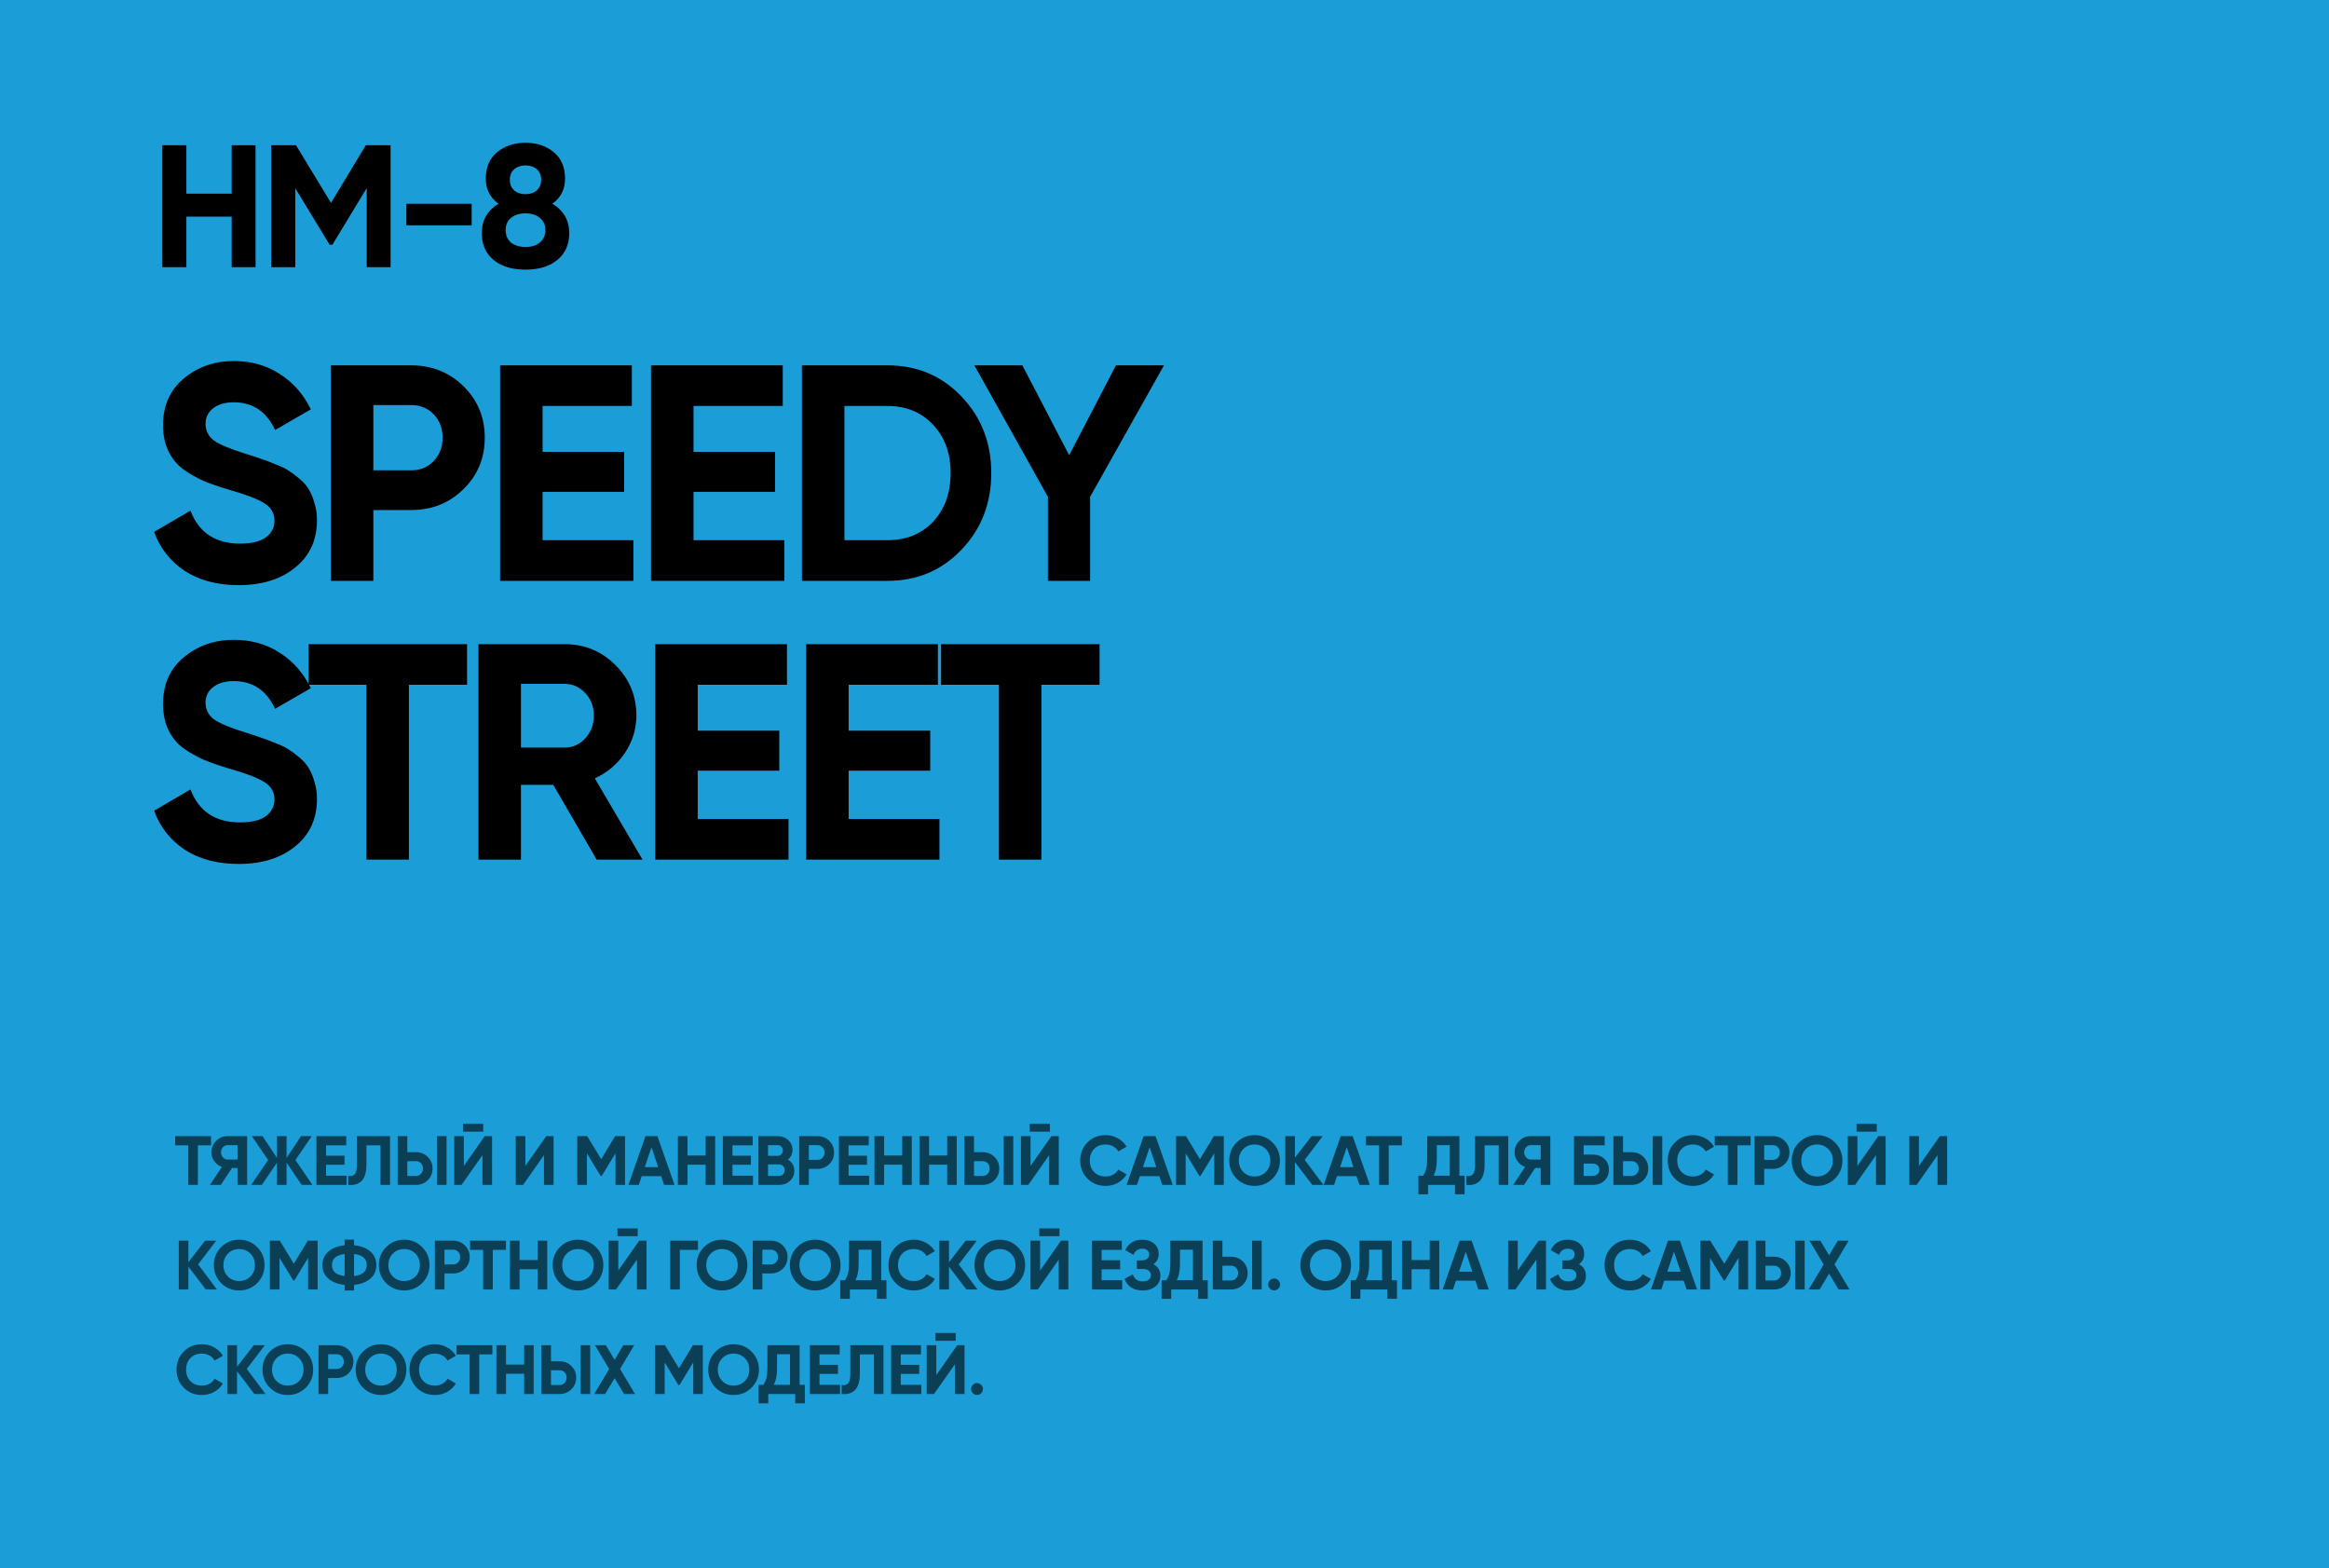
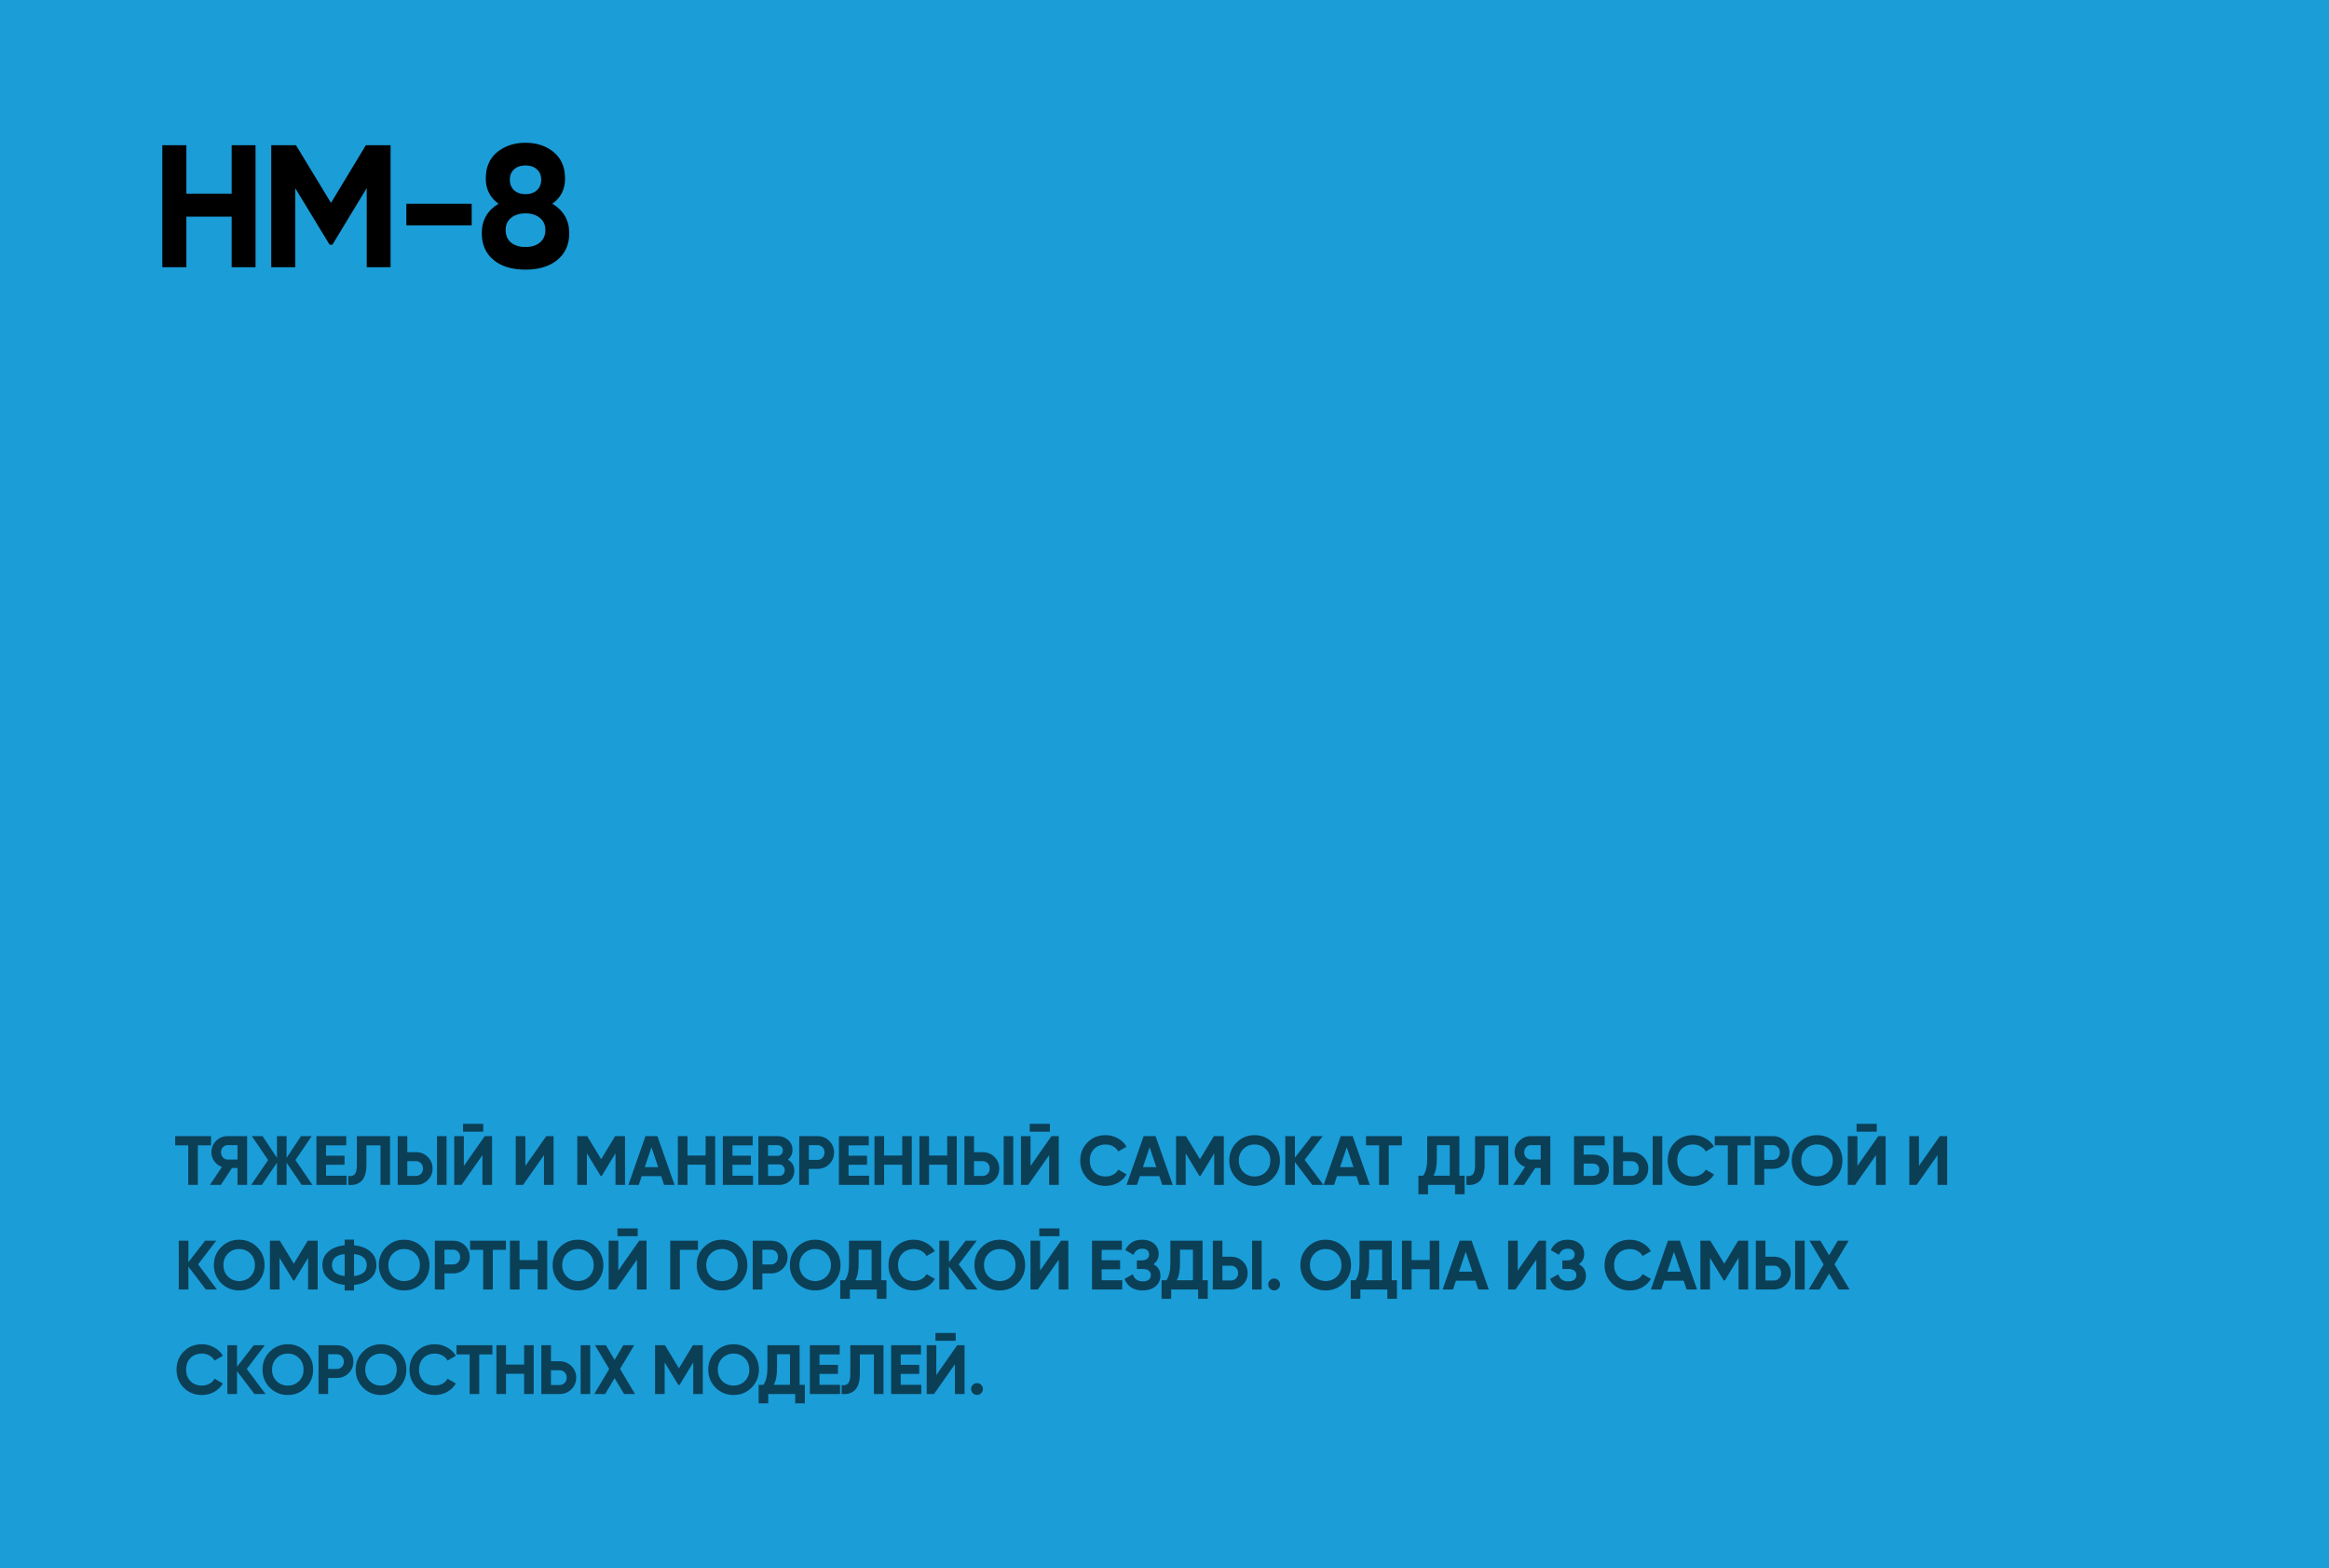
<svg xmlns="http://www.w3.org/2000/svg" width="401" height="270" viewBox="0 0 401 270" fill="none">
  <rect width="401" height="270" fill="#1B9DD8" />
  <path d="M39.89 25H44V46H39.89V37.3H32.09V46H27.95V25H32.09V33.34H39.89V25ZM67.251 25V46H63.141V32.38L57.231 42.13H56.751L50.841 32.41V46H46.701V25H50.961L56.991 34.93L62.991 25H67.251ZM69.964 38.8V35.08H81.214V38.8H69.964ZM95.1 35.08C97.04 36.24 98.01 37.93 98.01 40.15C98.01 42.09 97.331 43.62 95.971 44.74C94.63 45.86 92.8 46.42 90.481 46.42C88.141 46.42 86.3 45.86 84.96 44.74C83.621 43.62 82.951 42.09 82.951 40.15C82.951 37.93 83.91 36.24 85.831 35.08C84.371 34.02 83.641 32.57 83.641 30.73C83.641 28.79 84.29 27.28 85.591 26.2C86.91 25.12 88.54 24.58 90.481 24.58C92.421 24.58 94.04 25.12 95.341 26.2C96.641 27.28 97.29 28.79 97.29 30.73C97.29 32.59 96.561 34.04 95.1 35.08ZM92.43 29.14C91.93 28.7 91.281 28.48 90.481 28.48C89.68 28.48 89.031 28.7 88.531 29.14C88.031 29.58 87.781 30.18 87.781 30.94C87.781 31.7 88.031 32.31 88.531 32.77C89.031 33.21 89.68 33.43 90.481 33.43C91.281 33.43 91.93 33.21 92.43 32.77C92.93 32.31 93.18 31.7 93.18 30.94C93.18 30.18 92.93 29.58 92.43 29.14ZM87.99 41.77C88.63 42.27 89.46 42.52 90.481 42.52C91.501 42.52 92.32 42.27 92.941 41.77C93.581 41.25 93.9 40.53 93.9 39.61C93.9 38.71 93.581 38.01 92.941 37.51C92.32 36.99 91.501 36.73 90.481 36.73C89.46 36.73 88.63 36.99 87.99 37.51C87.371 38.01 87.061 38.71 87.061 39.61C87.061 40.53 87.371 41.25 87.99 41.77Z" fill="black" />
-   <path d="M41.112 100.742C37.437 100.742 34.346 99.929 31.837 98.304C29.328 96.643 27.562 94.4 26.537 91.573L32.791 87.916C34.24 91.697 37.084 93.587 41.324 93.587C43.373 93.587 44.875 93.216 45.829 92.474C46.783 91.732 47.26 90.796 47.26 89.665C47.26 88.358 46.677 87.351 45.511 86.644C44.345 85.902 42.26 85.107 39.257 84.259C37.596 83.764 36.183 83.27 35.017 82.775C33.886 82.28 32.738 81.627 31.572 80.814C30.441 79.966 29.576 78.906 28.975 77.634C28.374 76.362 28.074 74.878 28.074 73.182C28.074 69.825 29.258 67.158 31.625 65.179C34.028 63.165 36.907 62.158 40.264 62.158C43.267 62.158 45.9 62.9 48.161 64.384C50.458 65.833 52.242 67.864 53.514 70.479L47.366 74.03C45.882 70.85 43.515 69.26 40.264 69.26C38.745 69.26 37.543 69.613 36.66 70.32C35.812 70.991 35.388 71.875 35.388 72.97C35.388 74.136 35.865 75.09 36.819 75.832C37.808 76.539 39.681 77.316 42.437 78.164C43.568 78.517 44.416 78.8 44.981 79.012C45.582 79.189 46.377 79.489 47.366 79.913C48.391 80.302 49.168 80.673 49.698 81.026C50.263 81.379 50.899 81.856 51.606 82.457C52.313 83.058 52.843 83.676 53.196 84.312C53.585 84.948 53.903 85.725 54.15 86.644C54.433 87.527 54.574 88.499 54.574 89.559C54.574 92.986 53.32 95.707 50.811 97.721C48.338 99.735 45.105 100.742 41.112 100.742ZM70.799 62.9C74.367 62.9 77.371 64.101 79.809 66.504C82.247 68.907 83.466 71.857 83.466 75.355C83.466 78.853 82.247 81.803 79.809 84.206C77.371 86.609 74.367 87.81 70.799 87.81H64.28V100H56.966V62.9H70.799ZM70.799 80.973C72.353 80.973 73.643 80.443 74.668 79.383C75.692 78.288 76.205 76.945 76.205 75.355C76.205 73.73 75.692 72.387 74.668 71.327C73.643 70.267 72.353 69.737 70.799 69.737H64.28V80.973H70.799ZM93.421 93.004H109.056V100H86.107V62.9H108.791V69.896H93.421V77.793H107.466V84.683H93.421V93.004ZM119.406 93.004H135.041V100H112.092V62.9H134.776V69.896H119.406V77.793H133.451V84.683H119.406V93.004ZM152.81 62.9C157.898 62.9 162.138 64.684 165.53 68.253C168.958 71.822 170.671 76.221 170.671 81.45C170.671 86.679 168.958 91.078 165.53 94.647C162.138 98.216 157.898 100 152.81 100H138.076V62.9H152.81ZM152.81 93.004C156.026 93.004 158.64 91.944 160.654 89.824C162.668 87.669 163.675 84.877 163.675 81.45C163.675 78.023 162.668 75.249 160.654 73.129C158.64 70.974 156.026 69.896 152.81 69.896H145.39V93.004H152.81ZM200.41 62.9L187.69 85.531V100H180.429V85.531L167.762 62.9H176.03L184.086 78.376L192.142 62.9H200.41ZM41.112 148.742C37.437 148.742 34.346 147.929 31.837 146.304C29.328 144.643 27.562 142.4 26.537 139.573L32.791 135.916C34.24 139.697 37.084 141.587 41.324 141.587C43.373 141.587 44.875 141.216 45.829 140.474C46.783 139.732 47.26 138.796 47.26 137.665C47.26 136.358 46.677 135.351 45.511 134.644C44.345 133.902 42.26 133.107 39.257 132.259C37.596 131.764 36.183 131.27 35.017 130.775C33.886 130.28 32.738 129.627 31.572 128.814C30.441 127.966 29.576 126.906 28.975 125.634C28.374 124.362 28.074 122.878 28.074 121.182C28.074 117.825 29.258 115.158 31.625 113.179C34.028 111.165 36.907 110.158 40.264 110.158C43.267 110.158 45.9 110.9 48.161 112.384C50.458 113.833 52.242 115.864 53.514 118.479L47.366 122.03C45.882 118.85 43.515 117.26 40.264 117.26C38.745 117.26 37.543 117.613 36.66 118.32C35.812 118.991 35.388 119.875 35.388 120.97C35.388 122.136 35.865 123.09 36.819 123.832C37.808 124.539 39.681 125.316 42.437 126.164C43.568 126.517 44.416 126.8 44.981 127.012C45.582 127.189 46.377 127.489 47.366 127.913C48.391 128.302 49.168 128.673 49.698 129.026C50.263 129.379 50.899 129.856 51.606 130.457C52.313 131.058 52.843 131.676 53.196 132.312C53.585 132.948 53.903 133.725 54.15 134.644C54.433 135.527 54.574 136.499 54.574 137.559C54.574 140.986 53.32 143.707 50.811 145.721C48.338 147.735 45.105 148.742 41.112 148.742ZM80.418 110.9V117.896H70.401V148H63.087V117.896H53.123V110.9H80.418ZM102.733 148L95.26 135.121H89.695V148H82.381V110.9H97.221C100.648 110.9 103.563 112.101 105.966 114.504C108.368 116.907 109.57 119.804 109.57 123.196C109.57 125.493 108.916 127.63 107.609 129.609C106.301 131.552 104.57 133.019 102.415 134.008L110.63 148H102.733ZM89.695 117.737V128.708H97.221C98.599 128.708 99.782 128.178 100.772 127.118C101.761 126.023 102.256 124.715 102.256 123.196C102.256 121.677 101.761 120.387 100.772 119.327C99.782 118.267 98.599 117.737 97.221 117.737H89.695ZM120.13 141.004H135.765V148H112.816V110.9H135.5V117.896H120.13V125.793H134.175V132.683H120.13V141.004ZM146.115 141.004H161.75V148H138.801V110.9H161.485V117.896H146.115V125.793H160.16V132.683H146.115V141.004ZM189.324 110.9V117.896H179.307V148H171.993V117.896H162.029V110.9H189.324Z" fill="black" />
  <path opacity="0.6" d="M36.336 195.6V197.184H34.068V204H32.412V197.184H30.156V195.6H36.336ZM42.55 195.6V204H40.894V201.084H39.946L38.014 204H36.154L38.206 200.904C37.67 200.712 37.234 200.384 36.898 199.92C36.562 199.456 36.394 198.944 36.394 198.384C36.394 197.616 36.666 196.96 37.21 196.416C37.754 195.872 38.414 195.6 39.19 195.6H42.55ZM39.19 199.632H40.894V197.148H39.19C38.878 197.148 38.61 197.268 38.386 197.508C38.162 197.748 38.05 198.04 38.05 198.384C38.05 198.728 38.162 199.024 38.386 199.272C38.61 199.512 38.878 199.632 39.19 199.632ZM53.794 204H51.946L49.342 200.172V204H47.686V200.172L45.082 204H43.246L46.162 199.716L43.366 195.6H45.202L47.686 199.344V195.6H49.342V199.344L51.826 195.6H53.674L50.866 199.716L53.794 204ZM56.138 202.416H59.678V204H54.482V195.6H59.618V197.184H56.138V198.972H59.318V200.532H56.138V202.416ZM59.957 204V202.464C60.453 202.536 60.825 202.436 61.073 202.164C61.321 201.892 61.445 201.36 61.445 200.568V195.6H67.157V204H65.513V197.184H63.089V200.52C63.089 201.248 63.001 201.86 62.825 202.356C62.649 202.852 62.405 203.22 62.093 203.46C61.789 203.7 61.461 203.86 61.109 203.94C60.765 204.02 60.381 204.04 59.957 204ZM68.475 204V195.6H70.13V198.36H71.606C72.415 198.36 73.094 198.632 73.647 199.176C74.198 199.72 74.475 200.388 74.475 201.18C74.475 201.972 74.198 202.64 73.647 203.184C73.094 203.728 72.415 204 71.606 204H68.475ZM75.243 204V195.6H76.886V204H75.243ZM70.13 202.452H71.606C71.959 202.452 72.251 202.332 72.483 202.092C72.715 201.852 72.831 201.548 72.831 201.18C72.831 200.812 72.715 200.508 72.483 200.268C72.251 200.028 71.959 199.908 71.606 199.908H70.13V202.452ZM79.719 194.832V193.488H83.199V194.832H79.719ZM83.067 204V198.876L79.467 204H78.207V195.6H79.863V200.736L83.463 195.6H84.723V204H83.067ZM93.661 204V198.876L90.061 204H88.801V195.6H90.457V200.736L94.057 195.6H95.317V204H93.661ZM107.616 195.6V204H105.972V198.552L103.608 202.452H103.416L101.052 198.564V204H99.396V195.6H101.1L103.512 199.572L105.912 195.6H107.616ZM114.341 204L113.837 202.488H110.489L109.985 204H108.197L111.137 195.6H113.189L116.141 204H114.341ZM111.017 200.94H113.321L112.169 197.508L111.017 200.94ZM121.492 195.6H123.136V204H121.492V200.52H118.372V204H116.716V195.6H118.372V198.936H121.492V195.6ZM126.113 202.416H129.653V204H124.457V195.6H129.593V197.184H126.113V198.972H129.293V200.532H126.113V202.416ZM135.656 199.644C136.392 200.068 136.76 200.708 136.76 201.564C136.76 202.276 136.508 202.86 136.004 203.316C135.5 203.772 134.88 204 134.144 204H130.58V195.6H133.892C134.612 195.6 135.216 195.824 135.704 196.272C136.2 196.712 136.448 197.276 136.448 197.964C136.448 198.66 136.184 199.22 135.656 199.644ZM133.892 197.148H132.236V198.996H133.892C134.148 198.996 134.36 198.908 134.528 198.732C134.704 198.556 134.792 198.336 134.792 198.072C134.792 197.808 134.708 197.588 134.54 197.412C134.372 197.236 134.156 197.148 133.892 197.148ZM134.144 202.452C134.424 202.452 134.656 202.36 134.84 202.176C135.024 201.984 135.116 201.744 135.116 201.456C135.116 201.176 135.024 200.944 134.84 200.76C134.656 200.568 134.424 200.472 134.144 200.472H132.236V202.452H134.144ZM140.738 195.6C141.546 195.6 142.226 195.872 142.778 196.416C143.33 196.96 143.606 197.628 143.606 198.42C143.606 199.212 143.33 199.88 142.778 200.424C142.226 200.968 141.546 201.24 140.738 201.24H139.262V204H137.606V195.6H140.738ZM140.738 199.692C141.09 199.692 141.382 199.572 141.614 199.332C141.846 199.084 141.962 198.78 141.962 198.42C141.962 198.052 141.846 197.748 141.614 197.508C141.382 197.268 141.09 197.148 140.738 197.148H139.262V199.692H140.738ZM146.1 202.416H149.64V204H144.444V195.6H149.58V197.184H146.1V198.972H149.28V200.532H146.1V202.416ZM155.343 195.6H156.987V204H155.343V200.52H152.223V204H150.567V195.6H152.223V198.936H155.343V195.6ZM163.084 195.6H164.728V204H163.084V200.52H159.964V204H158.308V195.6H159.964V198.936H163.084V195.6ZM166.048 204V195.6H167.704V198.36H169.18C169.988 198.36 170.668 198.632 171.22 199.176C171.772 199.72 172.048 200.388 172.048 201.18C172.048 201.972 171.772 202.64 171.22 203.184C170.668 203.728 169.988 204 169.18 204H166.048ZM172.816 204V195.6H174.46V204H172.816ZM167.704 202.452H169.18C169.532 202.452 169.824 202.332 170.056 202.092C170.288 201.852 170.404 201.548 170.404 201.18C170.404 200.812 170.288 200.508 170.056 200.268C169.824 200.028 169.532 199.908 169.18 199.908H167.704V202.452ZM177.293 194.832V193.488H180.773V194.832H177.293ZM180.641 204V198.876L177.041 204H175.781V195.6H177.437V200.736L181.037 195.6H182.297V204H180.641ZM190.359 204.168C189.095 204.168 188.051 203.748 187.227 202.908C186.403 202.068 185.991 201.032 185.991 199.8C185.991 198.56 186.403 197.524 187.227 196.692C188.051 195.852 189.095 195.432 190.359 195.432C191.119 195.432 191.819 195.612 192.459 195.972C193.107 196.324 193.611 196.804 193.971 197.412L192.543 198.24C192.335 197.864 192.039 197.572 191.655 197.364C191.271 197.148 190.839 197.04 190.359 197.04C189.543 197.04 188.883 197.296 188.379 197.808C187.883 198.32 187.635 198.984 187.635 199.8C187.635 200.608 187.883 201.268 188.379 201.78C188.883 202.292 189.543 202.548 190.359 202.548C190.839 202.548 191.271 202.444 191.655 202.236C192.047 202.02 192.343 201.728 192.543 201.36L193.971 202.188C193.611 202.796 193.111 203.28 192.471 203.64C191.831 203.992 191.127 204.168 190.359 204.168ZM200.113 204L199.609 202.488H196.261L195.757 204H193.969L196.909 195.6H198.961L201.913 204H200.113ZM196.789 200.94H199.093L197.941 197.508L196.789 200.94ZM210.709 195.6V204H209.065V198.552L206.701 202.452H206.509L204.145 198.564V204H202.489V195.6H204.193L206.605 199.572L209.005 195.6H210.709ZM219.102 202.908C218.254 203.748 217.222 204.168 216.006 204.168C214.79 204.168 213.758 203.748 212.91 202.908C212.07 202.06 211.65 201.024 211.65 199.8C211.65 198.576 212.07 197.544 212.91 196.704C213.758 195.856 214.79 195.432 216.006 195.432C217.222 195.432 218.254 195.856 219.102 196.704C219.95 197.544 220.374 198.576 220.374 199.8C220.374 201.024 219.95 202.06 219.102 202.908ZM214.074 201.78C214.594 202.292 215.238 202.548 216.006 202.548C216.774 202.548 217.418 202.292 217.938 201.78C218.458 201.26 218.718 200.6 218.718 199.8C218.718 199 218.458 198.34 217.938 197.82C217.418 197.3 216.774 197.04 216.006 197.04C215.238 197.04 214.594 197.3 214.074 197.82C213.554 198.34 213.294 199 213.294 199.8C213.294 200.6 213.554 201.26 214.074 201.78ZM227.862 204H225.954L222.954 200.064V204H221.298V195.6H222.954V199.308L225.834 195.6H227.742L224.634 199.68L227.862 204ZM234.052 204L233.548 202.488H230.2L229.696 204H227.908L230.848 195.6H232.9L235.852 204H234.052ZM230.728 200.94H233.032L231.88 197.508L230.728 200.94ZM241.374 195.6V197.184H239.106V204H237.45V197.184H235.194V195.6H241.374ZM251.274 202.416H252.174V205.608H250.518V204H245.874V205.608H244.218V202.416H245.034C245.498 201.768 245.73 200.82 245.73 199.572V195.6H251.274V202.416ZM246.81 202.416H249.618V197.148H247.386V199.596C247.386 200.812 247.194 201.752 246.81 202.416ZM252.485 204V202.464C252.981 202.536 253.353 202.436 253.601 202.164C253.849 201.892 253.973 201.36 253.973 200.568V195.6H259.685V204H258.041V197.184H255.617V200.52C255.617 201.248 255.529 201.86 255.353 202.356C255.177 202.852 254.933 203.22 254.621 203.46C254.317 203.7 253.989 203.86 253.637 203.94C253.293 204.02 252.909 204.04 252.485 204ZM266.93 195.6V204H265.274V201.084H264.326L262.394 204H260.534L262.586 200.904C262.05 200.712 261.614 200.384 261.278 199.92C260.942 199.456 260.774 198.944 260.774 198.384C260.774 197.616 261.046 196.96 261.59 196.416C262.134 195.872 262.794 195.6 263.57 195.6H266.93ZM263.57 199.632H265.274V197.148H263.57C263.258 197.148 262.99 197.268 262.766 197.508C262.542 197.748 262.43 198.04 262.43 198.384C262.43 198.728 262.542 199.024 262.766 199.272C262.99 199.512 263.258 199.632 263.57 199.632ZM274.227 198.78C275.043 198.78 275.711 199.024 276.231 199.512C276.751 199.992 277.011 200.616 277.011 201.384C277.011 202.16 276.751 202.792 276.231 203.28C275.711 203.76 275.043 204 274.227 204H271.011V195.6H276.291V197.184H272.667V198.78H274.227ZM274.227 202.452C274.555 202.452 274.827 202.36 275.043 202.176C275.259 201.984 275.367 201.72 275.367 201.384C275.367 201.048 275.259 200.788 275.043 200.604C274.827 200.42 274.555 200.328 274.227 200.328H272.667V202.452H274.227ZM277.79 204V195.6H279.446V198.36H280.922C281.73 198.36 282.41 198.632 282.962 199.176C283.514 199.72 283.79 200.388 283.79 201.18C283.79 201.972 283.514 202.64 282.962 203.184C282.41 203.728 281.73 204 280.922 204H277.79ZM284.558 204V195.6H286.202V204H284.558ZM279.446 202.452H280.922C281.274 202.452 281.566 202.332 281.798 202.092C282.03 201.852 282.146 201.548 282.146 201.18C282.146 200.812 282.03 200.508 281.798 200.268C281.566 200.028 281.274 199.908 280.922 199.908H279.446V202.452ZM291.507 204.168C290.243 204.168 289.199 203.748 288.375 202.908C287.551 202.068 287.139 201.032 287.139 199.8C287.139 198.56 287.551 197.524 288.375 196.692C289.199 195.852 290.243 195.432 291.507 195.432C292.267 195.432 292.967 195.612 293.607 195.972C294.255 196.324 294.759 196.804 295.119 197.412L293.691 198.24C293.483 197.864 293.187 197.572 292.803 197.364C292.419 197.148 291.987 197.04 291.507 197.04C290.691 197.04 290.031 197.296 289.527 197.808C289.031 198.32 288.783 198.984 288.783 199.8C288.783 200.608 289.031 201.268 289.527 201.78C290.031 202.292 290.691 202.548 291.507 202.548C291.987 202.548 292.419 202.444 292.803 202.236C293.195 202.02 293.491 201.728 293.691 201.36L295.119 202.188C294.759 202.796 294.259 203.28 293.619 203.64C292.979 203.992 292.275 204.168 291.507 204.168ZM301.417 195.6V197.184H299.149V204H297.493V197.184H295.237V195.6H301.417ZM305.233 195.6C306.041 195.6 306.721 195.872 307.273 196.416C307.825 196.96 308.101 197.628 308.101 198.42C308.101 199.212 307.825 199.88 307.273 200.424C306.721 200.968 306.041 201.24 305.233 201.24H303.757V204H302.101V195.6H305.233ZM305.233 199.692C305.585 199.692 305.877 199.572 306.109 199.332C306.341 199.084 306.457 198.78 306.457 198.42C306.457 198.052 306.341 197.748 306.109 197.508C305.877 197.268 305.585 197.148 305.233 197.148H303.757V199.692H305.233ZM315.949 202.908C315.101 203.748 314.069 204.168 312.853 204.168C311.637 204.168 310.605 203.748 309.757 202.908C308.917 202.06 308.497 201.024 308.497 199.8C308.497 198.576 308.917 197.544 309.757 196.704C310.605 195.856 311.637 195.432 312.853 195.432C314.069 195.432 315.101 195.856 315.949 196.704C316.797 197.544 317.221 198.576 317.221 199.8C317.221 201.024 316.797 202.06 315.949 202.908ZM310.921 201.78C311.441 202.292 312.085 202.548 312.853 202.548C313.621 202.548 314.265 202.292 314.785 201.78C315.305 201.26 315.565 200.6 315.565 199.8C315.565 199 315.305 198.34 314.785 197.82C314.265 197.3 313.621 197.04 312.853 197.04C312.085 197.04 311.441 197.3 310.921 197.82C310.401 198.34 310.141 199 310.141 199.8C310.141 200.6 310.401 201.26 310.921 201.78ZM319.657 194.832V193.488H323.137V194.832H319.657ZM323.005 204V198.876L319.405 204H318.145V195.6H319.801V200.736L323.401 195.6H324.661V204H323.005ZM333.599 204V198.876L329.999 204H328.739V195.6H330.395V200.736L333.995 195.6H335.255V204H333.599ZM37.344 222H35.436L32.436 218.064V222H30.78V213.6H32.436V217.308L35.316 213.6H37.224L34.116 217.68L37.344 222ZM44.276 220.908C43.428 221.748 42.396 222.168 41.18 222.168C39.964 222.168 38.932 221.748 38.084 220.908C37.244 220.06 36.824 219.024 36.824 217.8C36.824 216.576 37.244 215.544 38.084 214.704C38.932 213.856 39.964 213.432 41.18 213.432C42.396 213.432 43.428 213.856 44.276 214.704C45.124 215.544 45.548 216.576 45.548 217.8C45.548 219.024 45.124 220.06 44.276 220.908ZM39.248 219.78C39.768 220.292 40.412 220.548 41.18 220.548C41.948 220.548 42.592 220.292 43.112 219.78C43.632 219.26 43.892 218.6 43.892 217.8C43.892 217 43.632 216.34 43.112 215.82C42.592 215.3 41.948 215.04 41.18 215.04C40.412 215.04 39.768 215.3 39.248 215.82C38.728 216.34 38.468 217 38.468 217.8C38.468 218.6 38.728 219.26 39.248 219.78ZM54.692 213.6V222H53.048V216.552L50.684 220.452H50.492L48.128 216.564V222H46.472V213.6H48.176L50.588 217.572L52.988 213.6H54.692ZM63.757 215.46C64.453 216.06 64.801 216.84 64.801 217.8C64.801 218.76 64.453 219.54 63.757 220.14C63.061 220.74 62.129 221.096 60.961 221.208V222.18H59.341V221.208C58.165 221.088 57.233 220.732 56.545 220.14C55.857 219.54 55.513 218.76 55.513 217.8C55.513 216.84 55.857 216.064 56.545 215.472C57.233 214.872 58.165 214.512 59.341 214.392V213.42H60.961V214.392C62.129 214.504 63.061 214.86 63.757 215.46ZM60.961 219.696C62.417 219.528 63.145 218.896 63.145 217.8C63.145 216.696 62.417 216.06 60.961 215.892V219.696ZM57.157 217.8C57.157 218.896 57.885 219.524 59.341 219.684V215.904C57.885 216.064 57.157 216.696 57.157 217.8ZM72.677 220.908C71.829 221.748 70.797 222.168 69.581 222.168C68.365 222.168 67.333 221.748 66.485 220.908C65.645 220.06 65.225 219.024 65.225 217.8C65.225 216.576 65.645 215.544 66.485 214.704C67.333 213.856 68.365 213.432 69.581 213.432C70.797 213.432 71.829 213.856 72.677 214.704C73.525 215.544 73.949 216.576 73.949 217.8C73.949 219.024 73.525 220.06 72.677 220.908ZM67.649 219.78C68.169 220.292 68.813 220.548 69.581 220.548C70.349 220.548 70.993 220.292 71.513 219.78C72.033 219.26 72.293 218.6 72.293 217.8C72.293 217 72.033 216.34 71.513 215.82C70.993 215.3 70.349 215.04 69.581 215.04C68.813 215.04 68.169 215.3 67.649 215.82C67.129 216.34 66.869 217 66.869 217.8C66.869 218.6 67.129 219.26 67.649 219.78ZM78.005 213.6C78.813 213.6 79.493 213.872 80.045 214.416C80.597 214.96 80.873 215.628 80.873 216.42C80.873 217.212 80.597 217.88 80.045 218.424C79.493 218.968 78.813 219.24 78.005 219.24H76.529V222H74.873V213.6H78.005ZM78.005 217.692C78.357 217.692 78.649 217.572 78.881 217.332C79.113 217.084 79.229 216.78 79.229 216.42C79.229 216.052 79.113 215.748 78.881 215.508C78.649 215.268 78.357 215.148 78.005 215.148H76.529V217.692H78.005ZM87.115 213.6V215.184H84.847V222H83.191V215.184H80.935V213.6H87.115ZM92.575 213.6H94.219V222H92.575V218.52H89.455V222H87.799V213.6H89.455V216.936H92.575V213.6ZM102.608 220.908C101.76 221.748 100.728 222.168 99.512 222.168C98.296 222.168 97.264 221.748 96.416 220.908C95.576 220.06 95.156 219.024 95.156 217.8C95.156 216.576 95.576 215.544 96.416 214.704C97.264 213.856 98.296 213.432 99.512 213.432C100.728 213.432 101.76 213.856 102.608 214.704C103.456 215.544 103.88 216.576 103.88 217.8C103.88 219.024 103.456 220.06 102.608 220.908ZM97.58 219.78C98.1 220.292 98.744 220.548 99.512 220.548C100.28 220.548 100.924 220.292 101.444 219.78C101.964 219.26 102.224 218.6 102.224 217.8C102.224 217 101.964 216.34 101.444 215.82C100.924 215.3 100.28 215.04 99.512 215.04C98.744 215.04 98.1 215.3 97.58 215.82C97.06 216.34 96.8 217 96.8 217.8C96.8 218.6 97.06 219.26 97.58 219.78ZM106.316 212.832V211.488H109.796V212.832H106.316ZM109.664 222V216.876L106.064 222H104.804V213.6H106.46V218.736L110.06 213.6H111.32V222H109.664ZM120.174 213.6V215.184H117.054V222H115.398V213.6H120.174ZM127.406 220.908C126.558 221.748 125.526 222.168 124.31 222.168C123.094 222.168 122.062 221.748 121.214 220.908C120.374 220.06 119.954 219.024 119.954 217.8C119.954 216.576 120.374 215.544 121.214 214.704C122.062 213.856 123.094 213.432 124.31 213.432C125.526 213.432 126.558 213.856 127.406 214.704C128.254 215.544 128.678 216.576 128.678 217.8C128.678 219.024 128.254 220.06 127.406 220.908ZM122.378 219.78C122.898 220.292 123.542 220.548 124.31 220.548C125.078 220.548 125.722 220.292 126.242 219.78C126.762 219.26 127.022 218.6 127.022 217.8C127.022 217 126.762 216.34 126.242 215.82C125.722 215.3 125.078 215.04 124.31 215.04C123.542 215.04 122.898 215.3 122.378 215.82C121.858 216.34 121.598 217 121.598 217.8C121.598 218.6 121.858 219.26 122.378 219.78ZM132.733 213.6C133.541 213.6 134.221 213.872 134.773 214.416C135.325 214.96 135.601 215.628 135.601 216.42C135.601 217.212 135.325 217.88 134.773 218.424C134.221 218.968 133.541 219.24 132.733 219.24H131.257V222H129.601V213.6H132.733ZM132.733 217.692C133.085 217.692 133.377 217.572 133.609 217.332C133.841 217.084 133.957 216.78 133.957 216.42C133.957 216.052 133.841 215.748 133.609 215.508C133.377 215.268 133.085 215.148 132.733 215.148H131.257V217.692H132.733ZM143.449 220.908C142.601 221.748 141.569 222.168 140.353 222.168C139.137 222.168 138.105 221.748 137.257 220.908C136.417 220.06 135.997 219.024 135.997 217.8C135.997 216.576 136.417 215.544 137.257 214.704C138.105 213.856 139.137 213.432 140.353 213.432C141.569 213.432 142.601 213.856 143.449 214.704C144.297 215.544 144.721 216.576 144.721 217.8C144.721 219.024 144.297 220.06 143.449 220.908ZM138.421 219.78C138.941 220.292 139.585 220.548 140.353 220.548C141.121 220.548 141.765 220.292 142.285 219.78C142.805 219.26 143.065 218.6 143.065 217.8C143.065 217 142.805 216.34 142.285 215.82C141.765 215.3 141.121 215.04 140.353 215.04C139.585 215.04 138.941 215.3 138.421 215.82C137.901 216.34 137.641 217 137.641 217.8C137.641 218.6 137.901 219.26 138.421 219.78ZM151.726 220.416H152.626V223.608H150.97V222H146.326V223.608H144.67V220.416H145.486C145.95 219.768 146.182 218.82 146.182 217.572V213.6H151.726V220.416ZM147.262 220.416H150.07V215.148H147.838V217.596C147.838 218.812 147.646 219.752 147.262 220.416ZM157.346 222.168C156.082 222.168 155.038 221.748 154.214 220.908C153.39 220.068 152.978 219.032 152.978 217.8C152.978 216.56 153.39 215.524 154.214 214.692C155.038 213.852 156.082 213.432 157.346 213.432C158.106 213.432 158.806 213.612 159.446 213.972C160.094 214.324 160.598 214.804 160.958 215.412L159.53 216.24C159.322 215.864 159.026 215.572 158.642 215.364C158.258 215.148 157.826 215.04 157.346 215.04C156.53 215.04 155.87 215.296 155.366 215.808C154.87 216.32 154.622 216.984 154.622 217.8C154.622 218.608 154.87 219.268 155.366 219.78C155.87 220.292 156.53 220.548 157.346 220.548C157.826 220.548 158.258 220.444 158.642 220.236C159.034 220.02 159.33 219.728 159.53 219.36L160.958 220.188C160.598 220.796 160.098 221.28 159.458 221.64C158.818 221.992 158.114 222.168 157.346 222.168ZM168.299 222H166.391L163.391 218.064V222H161.735V213.6H163.391V217.308L166.271 213.6H168.179L165.071 217.68L168.299 222ZM175.231 220.908C174.383 221.748 173.351 222.168 172.135 222.168C170.919 222.168 169.887 221.748 169.039 220.908C168.199 220.06 167.779 219.024 167.779 217.8C167.779 216.576 168.199 215.544 169.039 214.704C169.887 213.856 170.919 213.432 172.135 213.432C173.351 213.432 174.383 213.856 175.231 214.704C176.079 215.544 176.503 216.576 176.503 217.8C176.503 219.024 176.079 220.06 175.231 220.908ZM170.203 219.78C170.723 220.292 171.367 220.548 172.135 220.548C172.903 220.548 173.547 220.292 174.067 219.78C174.587 219.26 174.847 218.6 174.847 217.8C174.847 217 174.587 216.34 174.067 215.82C173.547 215.3 172.903 215.04 172.135 215.04C171.367 215.04 170.723 215.3 170.203 215.82C169.683 216.34 169.423 217 169.423 217.8C169.423 218.6 169.683 219.26 170.203 219.78ZM178.939 212.832V211.488H182.419V212.832H178.939ZM182.287 222V216.876L178.687 222H177.427V213.6H179.083V218.736L182.683 213.6H183.943V222H182.287ZM189.677 220.416H193.217V222H188.021V213.6H193.157V215.184H189.677V216.972H192.857V218.532H189.677V220.416ZM198.597 217.656C199.397 218.08 199.797 218.744 199.797 219.648C199.797 220.4 199.513 221.008 198.945 221.472C198.377 221.936 197.645 222.168 196.749 222.168C195.189 222.168 194.145 221.508 193.617 220.188L195.045 219.384C195.301 220.2 195.869 220.608 196.749 220.608C197.205 220.608 197.553 220.512 197.793 220.32C198.033 220.128 198.153 219.868 198.153 219.54C198.153 219.212 198.033 218.952 197.793 218.76C197.561 218.568 197.225 218.472 196.785 218.472H195.741V216.996H196.533C196.949 216.996 197.273 216.908 197.505 216.732C197.737 216.548 197.853 216.3 197.853 215.988C197.853 215.676 197.753 215.432 197.553 215.256C197.353 215.072 197.057 214.98 196.665 214.98C195.945 214.98 195.441 215.332 195.153 216.036L193.749 215.22C194.317 214.028 195.289 213.432 196.665 213.432C197.497 213.432 198.177 213.656 198.705 214.104C199.233 214.552 199.497 215.144 199.497 215.88C199.497 216.632 199.197 217.224 198.597 217.656ZM207.052 220.416H207.952V223.608H206.296V222H201.652V223.608H199.996V220.416H200.812C201.276 219.768 201.508 218.82 201.508 217.572V213.6H207.052V220.416ZM202.588 220.416H205.396V215.148H203.164V217.596C203.164 218.812 202.972 219.752 202.588 220.416ZM208.817 222V213.6H210.473V216.36H211.949C212.757 216.36 213.437 216.632 213.989 217.176C214.541 217.72 214.817 218.388 214.817 219.18C214.817 219.972 214.541 220.64 213.989 221.184C213.437 221.728 212.757 222 211.949 222H208.817ZM215.585 222V213.6H217.229V222H215.585ZM210.473 220.452H211.949C212.301 220.452 212.593 220.332 212.825 220.092C213.057 219.852 213.173 219.548 213.173 219.18C213.173 218.812 213.057 218.508 212.825 218.268C212.593 218.028 212.301 217.908 211.949 217.908H210.473V220.452ZM220.098 221.856C219.898 222.056 219.658 222.156 219.378 222.156C219.098 222.156 218.858 222.056 218.658 221.856C218.458 221.656 218.358 221.416 218.358 221.136C218.358 220.856 218.458 220.616 218.658 220.416C218.858 220.216 219.098 220.116 219.378 220.116C219.658 220.116 219.898 220.216 220.098 220.416C220.298 220.616 220.398 220.856 220.398 221.136C220.398 221.416 220.298 221.656 220.098 221.856ZM231.348 220.908C230.5 221.748 229.468 222.168 228.252 222.168C227.036 222.168 226.004 221.748 225.156 220.908C224.316 220.06 223.896 219.024 223.896 217.8C223.896 216.576 224.316 215.544 225.156 214.704C226.004 213.856 227.036 213.432 228.252 213.432C229.468 213.432 230.5 213.856 231.348 214.704C232.196 215.544 232.62 216.576 232.62 217.8C232.62 219.024 232.196 220.06 231.348 220.908ZM226.32 219.78C226.84 220.292 227.484 220.548 228.252 220.548C229.02 220.548 229.664 220.292 230.184 219.78C230.704 219.26 230.964 218.6 230.964 217.8C230.964 217 230.704 216.34 230.184 215.82C229.664 215.3 229.02 215.04 228.252 215.04C227.484 215.04 226.84 215.3 226.32 215.82C225.8 216.34 225.54 217 225.54 217.8C225.54 218.6 225.8 219.26 226.32 219.78ZM239.625 220.416H240.525V223.608H238.869V222H234.225V223.608H232.569V220.416H233.385C233.849 219.768 234.081 218.82 234.081 217.572V213.6H239.625V220.416ZM235.161 220.416H237.969V215.148H235.737V217.596C235.737 218.812 235.545 219.752 235.161 220.416ZM246.166 213.6H247.81V222H246.166V218.52H243.046V222H241.39V213.6H243.046V216.936H246.166V213.6ZM254.531 222L254.027 220.488H250.679L250.175 222H248.387L251.327 213.6H253.379L256.331 222H254.531ZM251.207 218.94H253.511L252.359 215.508L251.207 218.94ZM264.526 222V216.876L260.926 222H259.666V213.6H261.322V218.736L264.922 213.6H266.182V222H264.526ZM271.859 217.656C272.659 218.08 273.059 218.744 273.059 219.648C273.059 220.4 272.775 221.008 272.207 221.472C271.639 221.936 270.907 222.168 270.011 222.168C268.451 222.168 267.407 221.508 266.879 220.188L268.307 219.384C268.563 220.2 269.131 220.608 270.011 220.608C270.467 220.608 270.815 220.512 271.055 220.32C271.295 220.128 271.415 219.868 271.415 219.54C271.415 219.212 271.295 218.952 271.055 218.76C270.823 218.568 270.487 218.472 270.047 218.472H269.003V216.996H269.795C270.211 216.996 270.535 216.908 270.767 216.732C270.999 216.548 271.115 216.3 271.115 215.988C271.115 215.676 271.015 215.432 270.815 215.256C270.615 215.072 270.319 214.98 269.927 214.98C269.207 214.98 268.703 215.332 268.415 216.036L267.011 215.22C267.579 214.028 268.551 213.432 269.927 213.432C270.759 213.432 271.439 213.656 271.967 214.104C272.495 214.552 272.759 215.144 272.759 215.88C272.759 216.632 272.459 217.224 271.859 217.656ZM280.637 222.168C279.373 222.168 278.329 221.748 277.505 220.908C276.681 220.068 276.269 219.032 276.269 217.8C276.269 216.56 276.681 215.524 277.505 214.692C278.329 213.852 279.373 213.432 280.637 213.432C281.397 213.432 282.097 213.612 282.737 213.972C283.385 214.324 283.889 214.804 284.249 215.412L282.821 216.24C282.613 215.864 282.317 215.572 281.933 215.364C281.549 215.148 281.117 215.04 280.637 215.04C279.821 215.04 279.161 215.296 278.657 215.808C278.161 216.32 277.913 216.984 277.913 217.8C277.913 218.608 278.161 219.268 278.657 219.78C279.161 220.292 279.821 220.548 280.637 220.548C281.117 220.548 281.549 220.444 281.933 220.236C282.325 220.02 282.621 219.728 282.821 219.36L284.249 220.188C283.889 220.796 283.389 221.28 282.749 221.64C282.109 221.992 281.405 222.168 280.637 222.168ZM290.392 222L289.888 220.488H286.54L286.036 222H284.248L287.188 213.6H289.24L292.192 222H290.392ZM287.068 218.94H289.372L288.22 215.508L287.068 218.94ZM300.987 213.6V222H299.343V216.552L296.979 220.452H296.787L294.423 216.564V222H292.767V213.6H294.471L296.883 217.572L299.283 213.6H300.987ZM302.312 222V213.6H303.968V216.36H305.444C306.252 216.36 306.932 216.632 307.484 217.176C308.036 217.72 308.312 218.388 308.312 219.18C308.312 219.972 308.036 220.64 307.484 221.184C306.932 221.728 306.252 222 305.444 222H302.312ZM309.08 222V213.6H310.724V222H309.08ZM303.968 220.452H305.444C305.796 220.452 306.088 220.332 306.32 220.092C306.552 219.852 306.668 219.548 306.668 219.18C306.668 218.812 306.552 218.508 306.32 218.268C306.088 218.028 305.796 217.908 305.444 217.908H303.968V220.452ZM318.441 222H316.557L314.925 219.264L313.293 222H311.421L313.989 217.692L311.553 213.6H313.425L314.925 216.12L316.425 213.6H318.297L315.861 217.68L318.441 222ZM34.764 240.168C33.5 240.168 32.456 239.748 31.632 238.908C30.808 238.068 30.396 237.032 30.396 235.8C30.396 234.56 30.808 233.524 31.632 232.692C32.456 231.852 33.5 231.432 34.764 231.432C35.524 231.432 36.224 231.612 36.864 231.972C37.512 232.324 38.016 232.804 38.376 233.412L36.948 234.24C36.74 233.864 36.444 233.572 36.06 233.364C35.676 233.148 35.244 233.04 34.764 233.04C33.948 233.04 33.288 233.296 32.784 233.808C32.288 234.32 32.04 234.984 32.04 235.8C32.04 236.608 32.288 237.268 32.784 237.78C33.288 238.292 33.948 238.548 34.764 238.548C35.244 238.548 35.676 238.444 36.06 238.236C36.452 238.02 36.748 237.728 36.948 237.36L38.376 238.188C38.016 238.796 37.516 239.28 36.876 239.64C36.236 239.992 35.532 240.168 34.764 240.168ZM45.717 240H43.809L40.809 236.064V240H39.153V231.6H40.809V235.308L43.689 231.6H45.597L42.489 235.68L45.717 240ZM52.649 238.908C51.801 239.748 50.769 240.168 49.553 240.168C48.337 240.168 47.305 239.748 46.457 238.908C45.617 238.06 45.197 237.024 45.197 235.8C45.197 234.576 45.617 233.544 46.457 232.704C47.305 231.856 48.337 231.432 49.553 231.432C50.769 231.432 51.801 231.856 52.649 232.704C53.497 233.544 53.921 234.576 53.921 235.8C53.921 237.024 53.497 238.06 52.649 238.908ZM47.621 237.78C48.141 238.292 48.785 238.548 49.553 238.548C50.321 238.548 50.965 238.292 51.485 237.78C52.005 237.26 52.265 236.6 52.265 235.8C52.265 235 52.005 234.34 51.485 233.82C50.965 233.3 50.321 233.04 49.553 233.04C48.785 233.04 48.141 233.3 47.621 233.82C47.101 234.34 46.841 235 46.841 235.8C46.841 236.6 47.101 237.26 47.621 237.78ZM57.977 231.6C58.785 231.6 59.465 231.872 60.017 232.416C60.569 232.96 60.845 233.628 60.845 234.42C60.845 235.212 60.569 235.88 60.017 236.424C59.465 236.968 58.785 237.24 57.977 237.24H56.501V240H54.845V231.6H57.977ZM57.977 235.692C58.329 235.692 58.621 235.572 58.853 235.332C59.085 235.084 59.201 234.78 59.201 234.42C59.201 234.052 59.085 233.748 58.853 233.508C58.621 233.268 58.329 233.148 57.977 233.148H56.501V235.692H57.977ZM68.693 238.908C67.845 239.748 66.813 240.168 65.597 240.168C64.381 240.168 63.349 239.748 62.501 238.908C61.661 238.06 61.241 237.024 61.241 235.8C61.241 234.576 61.661 233.544 62.501 232.704C63.349 231.856 64.381 231.432 65.597 231.432C66.813 231.432 67.845 231.856 68.693 232.704C69.541 233.544 69.965 234.576 69.965 235.8C69.965 237.024 69.541 238.06 68.693 238.908ZM63.665 237.78C64.185 238.292 64.829 238.548 65.597 238.548C66.365 238.548 67.009 238.292 67.529 237.78C68.049 237.26 68.309 236.6 68.309 235.8C68.309 235 68.049 234.34 67.529 233.82C67.009 233.3 66.365 233.04 65.597 233.04C64.829 233.04 64.185 233.3 63.665 233.82C63.145 234.34 62.885 235 62.885 235.8C62.885 236.6 63.145 237.26 63.665 237.78ZM74.873 240.168C73.609 240.168 72.565 239.748 71.741 238.908C70.917 238.068 70.505 237.032 70.505 235.8C70.505 234.56 70.917 233.524 71.741 232.692C72.565 231.852 73.609 231.432 74.873 231.432C75.633 231.432 76.333 231.612 76.973 231.972C77.621 232.324 78.125 232.804 78.485 233.412L77.057 234.24C76.849 233.864 76.553 233.572 76.169 233.364C75.785 233.148 75.353 233.04 74.873 233.04C74.057 233.04 73.397 233.296 72.893 233.808C72.397 234.32 72.149 234.984 72.149 235.8C72.149 236.608 72.397 237.268 72.893 237.78C73.397 238.292 74.057 238.548 74.873 238.548C75.353 238.548 75.785 238.444 76.169 238.236C76.561 238.02 76.857 237.728 77.057 237.36L78.485 238.188C78.125 238.796 77.625 239.28 76.985 239.64C76.345 239.992 75.641 240.168 74.873 240.168ZM84.783 231.6V233.184H82.515V240H80.859V233.184H78.603V231.6H84.783ZM90.243 231.6H91.887V240H90.243V236.52H87.123V240H85.467V231.6H87.123V234.936H90.243V231.6ZM93.208 240V231.6H94.864V234.36H96.34C97.148 234.36 97.828 234.632 98.38 235.176C98.932 235.72 99.208 236.388 99.208 237.18C99.208 237.972 98.932 238.64 98.38 239.184C97.828 239.728 97.148 240 96.34 240H93.208ZM99.976 240V231.6H101.62V240H99.976ZM94.864 238.452H96.34C96.692 238.452 96.984 238.332 97.216 238.092C97.448 237.852 97.564 237.548 97.564 237.18C97.564 236.812 97.448 236.508 97.216 236.268C96.984 236.028 96.692 235.908 96.34 235.908H94.864V238.452ZM109.336 240H107.452L105.82 237.264L104.188 240H102.316L104.884 235.692L102.448 231.6H104.32L105.82 234.12L107.32 231.6H109.192L106.756 235.68L109.336 240ZM121.005 231.6V240H119.361V234.552L116.997 238.452H116.805L114.441 234.564V240H112.785V231.6H114.489L116.901 235.572L119.301 231.6H121.005ZM129.398 238.908C128.55 239.748 127.518 240.168 126.302 240.168C125.086 240.168 124.054 239.748 123.206 238.908C122.366 238.06 121.946 237.024 121.946 235.8C121.946 234.576 122.366 233.544 123.206 232.704C124.054 231.856 125.086 231.432 126.302 231.432C127.518 231.432 128.55 231.856 129.398 232.704C130.246 233.544 130.67 234.576 130.67 235.8C130.67 237.024 130.246 238.06 129.398 238.908ZM124.37 237.78C124.89 238.292 125.534 238.548 126.302 238.548C127.07 238.548 127.714 238.292 128.234 237.78C128.754 237.26 129.014 236.6 129.014 235.8C129.014 235 128.754 234.34 128.234 233.82C127.714 233.3 127.07 233.04 126.302 233.04C125.534 233.04 124.89 233.3 124.37 233.82C123.85 234.34 123.59 235 123.59 235.8C123.59 236.6 123.85 237.26 124.37 237.78ZM137.675 238.416H138.575V241.608H136.919V240H132.275V241.608H130.619V238.416H131.435C131.899 237.768 132.131 236.82 132.131 235.572V231.6H137.675V238.416ZM133.211 238.416H136.019V233.148H133.787V235.596C133.787 236.812 133.595 237.752 133.211 238.416ZM141.096 238.416H144.636V240H139.44V231.6H144.576V233.184H141.096V234.972H144.276V236.532H141.096V238.416ZM144.915 240V238.464C145.411 238.536 145.783 238.436 146.031 238.164C146.279 237.892 146.403 237.36 146.403 236.568V231.6H152.115V240H150.471V233.184H148.047V236.52C148.047 237.248 147.959 237.86 147.783 238.356C147.607 238.852 147.363 239.22 147.051 239.46C146.747 239.7 146.419 239.86 146.067 239.94C145.723 240.02 145.339 240.04 144.915 240ZM155.088 238.416H158.628V240H153.432V231.6H158.568V233.184H155.088V234.972H158.268V236.532H155.088V238.416ZM161.067 230.832V229.488H164.547V230.832H161.067ZM164.415 240V234.876L160.815 240H159.555V231.6H161.211V236.736L164.811 231.6H166.071V240H164.415ZM168.938 239.856C168.738 240.056 168.498 240.156 168.218 240.156C167.938 240.156 167.698 240.056 167.498 239.856C167.298 239.656 167.198 239.416 167.198 239.136C167.198 238.856 167.298 238.616 167.498 238.416C167.698 238.216 167.938 238.116 168.218 238.116C168.498 238.116 168.738 238.216 168.938 238.416C169.138 238.616 169.238 238.856 169.238 239.136C169.238 239.416 169.138 239.656 168.938 239.856Z" fill="black" />
</svg>